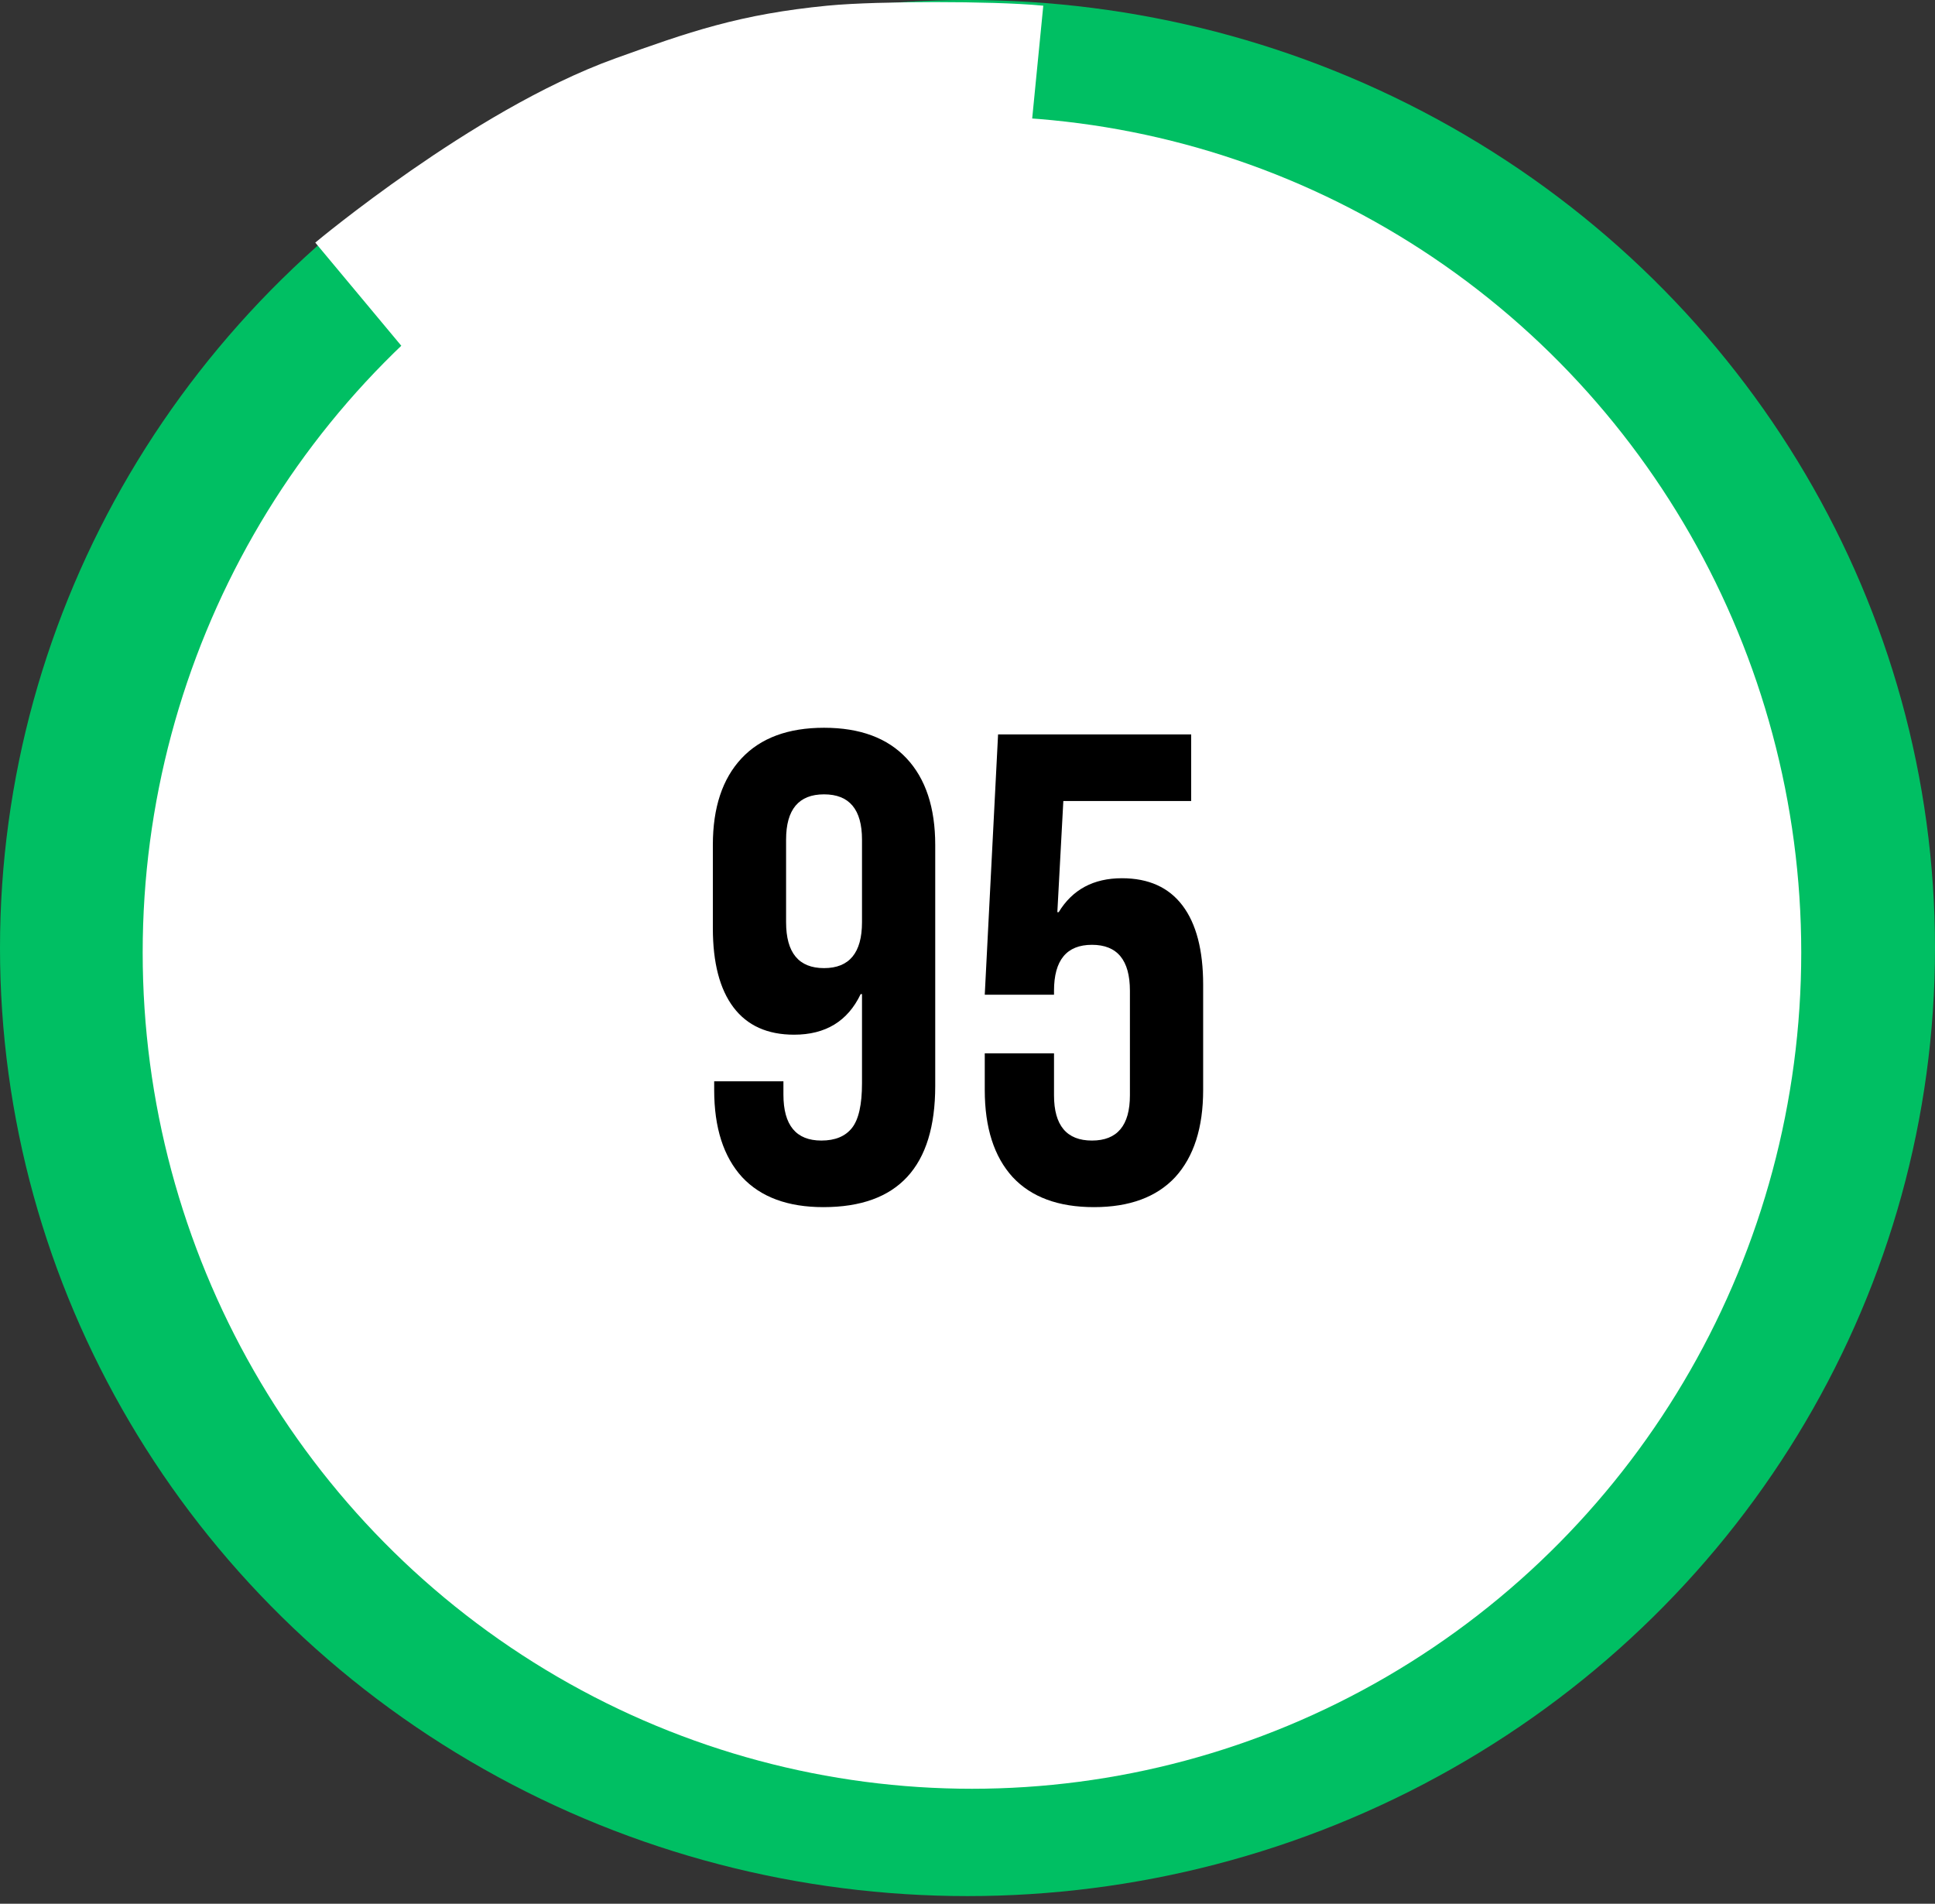
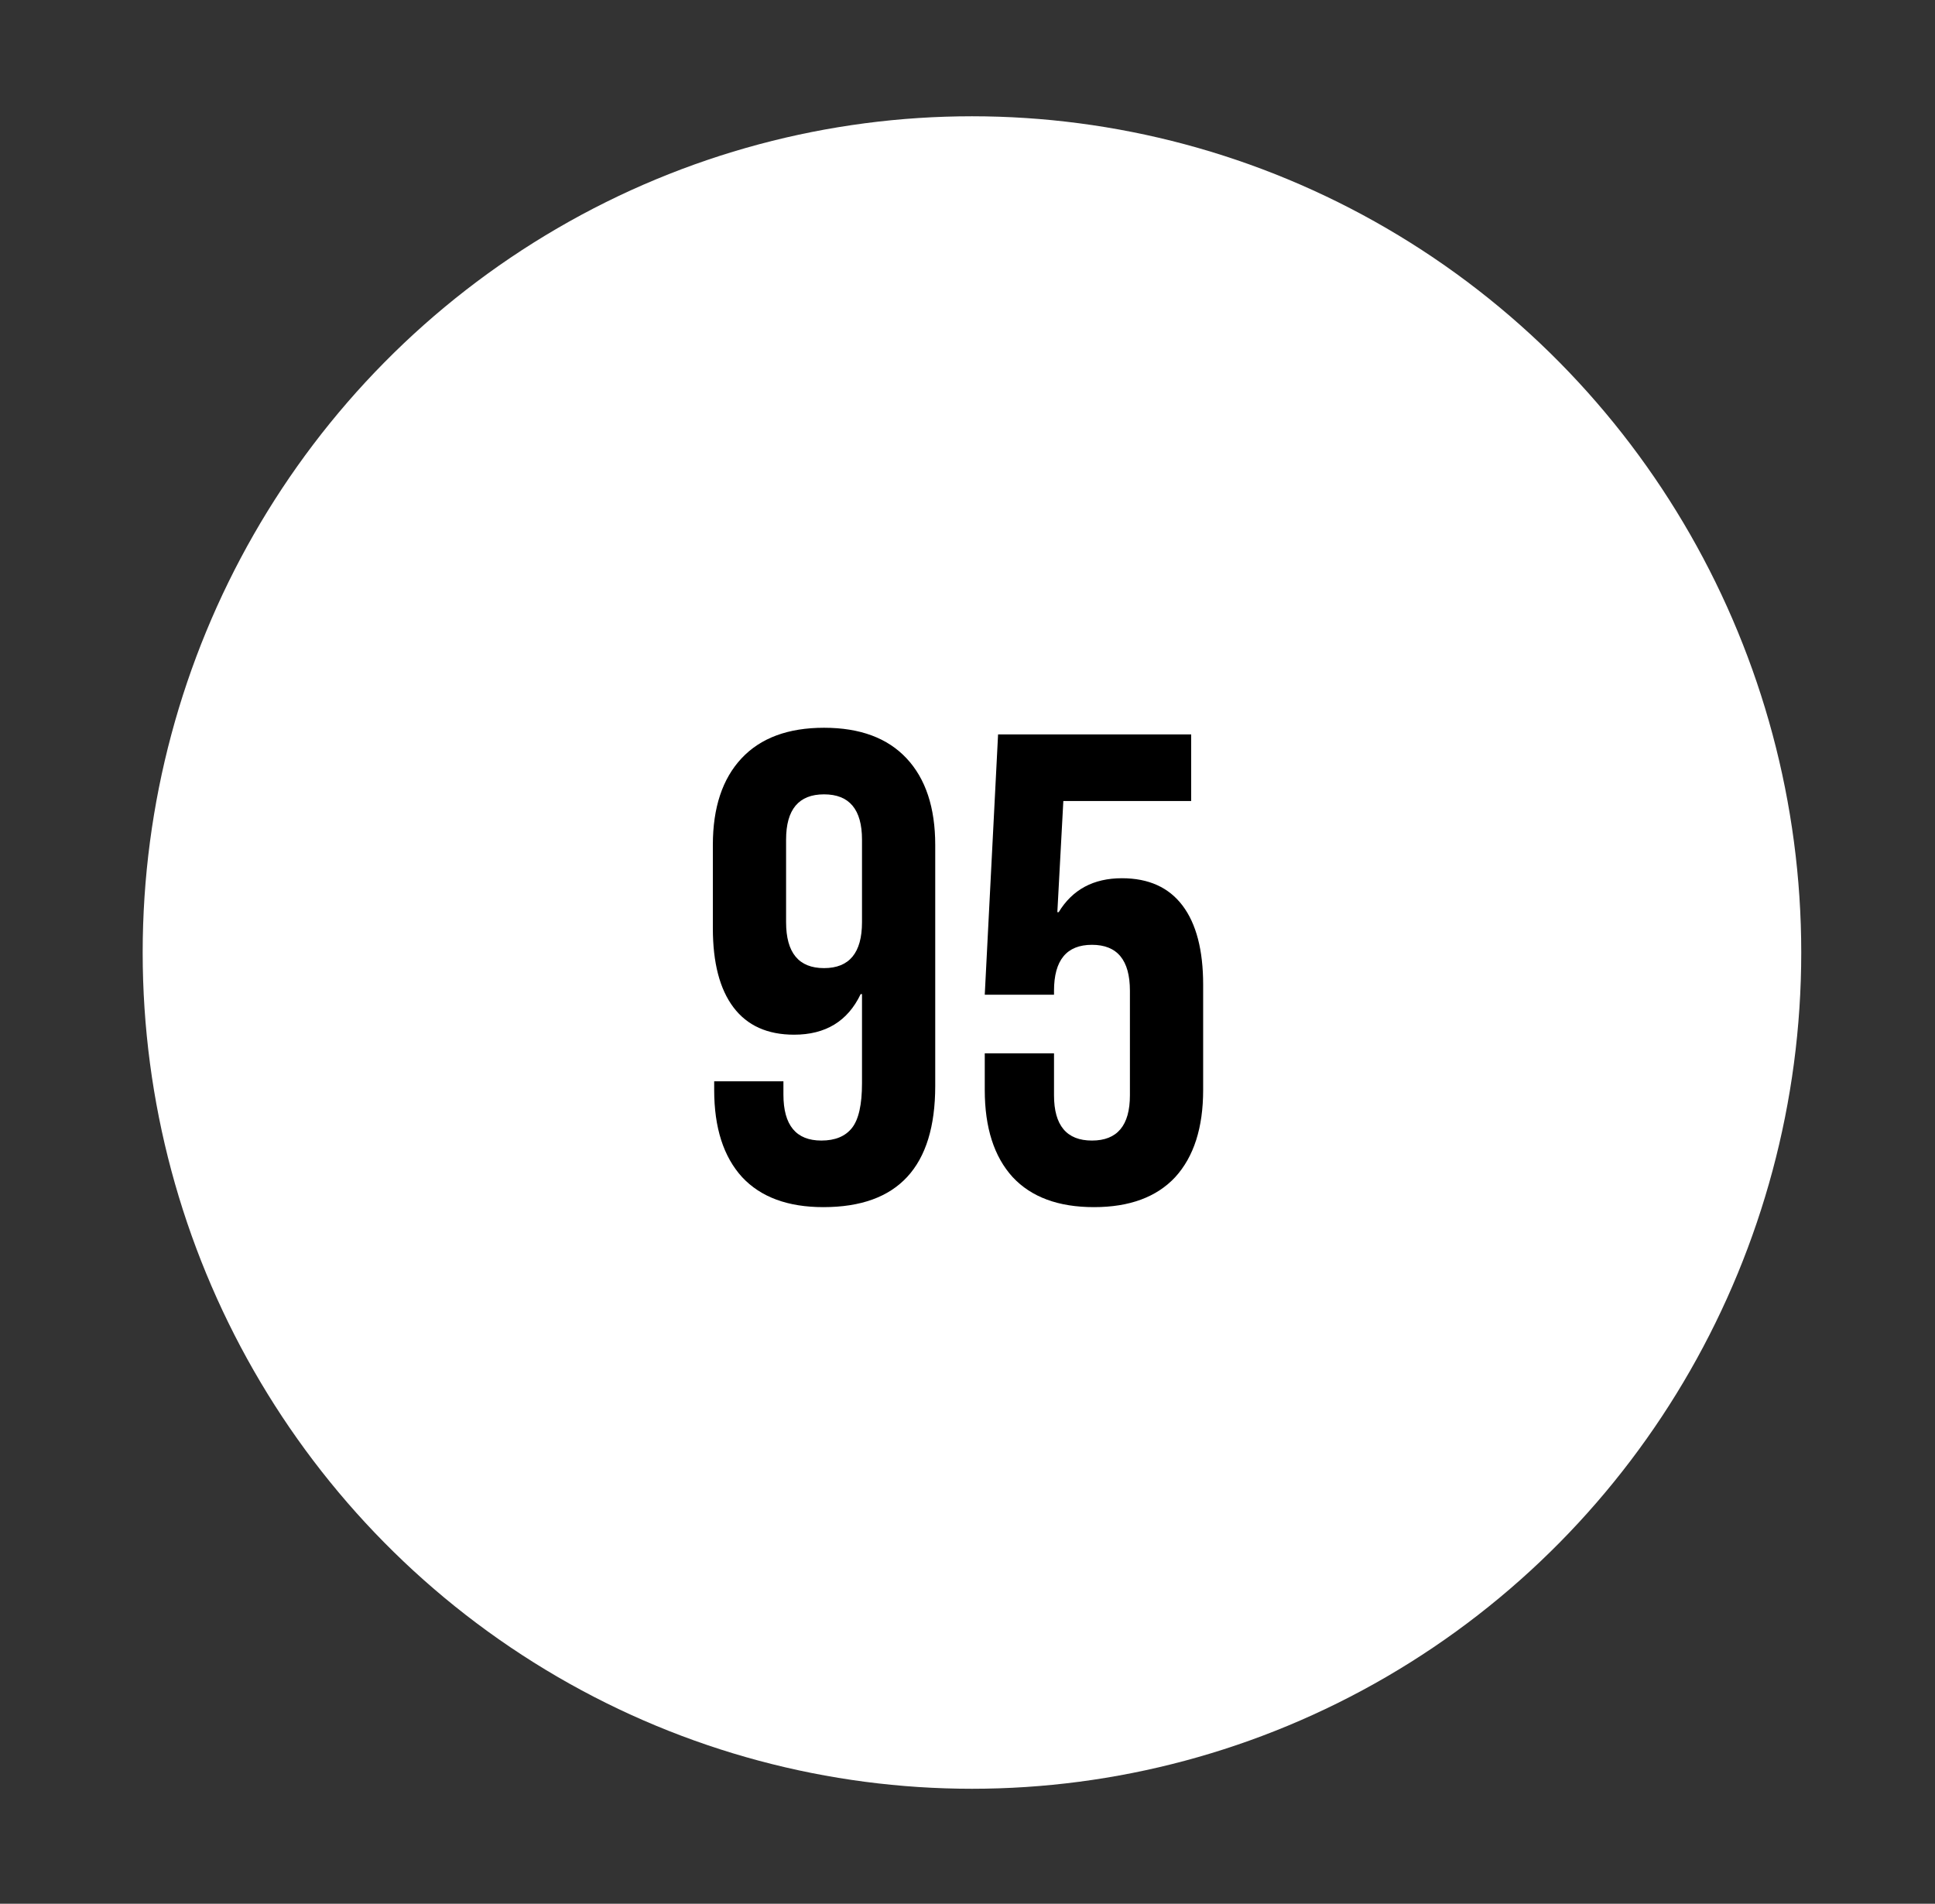
<svg xmlns="http://www.w3.org/2000/svg" width="186" height="183" viewBox="0 0 186 183" fill="none">
  <rect x="0" y="0" width="186" height="183" fill="#333333" stroke="none" />
-   <ellipse cx="93" cy="91.132" rx="93" ry="91.132" fill="#00BF63" />
  <ellipse cx="93.429" cy="91.562" rx="79.714" ry="80.385" fill="white" />
  <path d="M79.147 116.037C75.733 116.037 73.13 115.077 71.338 113.157C69.546 111.195 68.65 108.4 68.65 104.773V103.941H75.306V105.221C75.306 108.165 76.522 109.637 78.954 109.637C80.277 109.637 81.258 109.232 81.898 108.421C82.538 107.611 82.859 106.181 82.859 104.133V95.557H82.731C81.493 98.16 79.36 99.461 76.331 99.461C73.77 99.461 71.829 98.587 70.507 96.837C69.184 95.088 68.522 92.549 68.522 89.221V81.221C68.522 77.637 69.44 74.864 71.275 72.901C73.109 70.939 75.754 69.957 79.21 69.957C82.666 69.957 85.312 70.939 87.147 72.901C88.981 74.864 89.898 77.637 89.898 81.221V104.389C89.898 112.155 86.314 116.037 79.147 116.037ZM79.21 93.061C81.642 93.061 82.859 91.589 82.859 88.645V80.709C82.859 77.808 81.642 76.357 79.21 76.357C76.778 76.357 75.562 77.808 75.562 80.709V88.645C75.562 91.589 76.778 93.061 79.21 93.061ZM105.156 116.037C101.742 116.037 99.139 115.077 97.347 113.157C95.555 111.195 94.659 108.4 94.659 104.773V101.253H101.316V105.285C101.316 108.187 102.532 109.637 104.964 109.637C107.396 109.637 108.612 108.187 108.612 105.285V95.237C108.612 92.293 107.396 90.821 104.964 90.821C102.532 90.821 101.316 92.293 101.316 95.237V95.621H94.659L95.939 70.597H114.5V76.997H102.212L101.636 87.685H101.764C103.086 85.509 105.113 84.421 107.844 84.421C110.404 84.421 112.345 85.296 113.668 87.045C114.99 88.794 115.652 91.333 115.652 94.661V104.773C115.652 108.4 114.756 111.195 112.964 113.157C111.172 115.077 108.569 116.037 105.156 116.037Z" fill="black" />
-   <path d="M36.71 31C36.71 31 50.835 19.222 62.596 15C69.438 12.544 73.289 11.206 80.48 10.5C84.507 10.104 95.28 10.104 99.306 10.5" stroke="white" stroke-width="20" />
</svg>